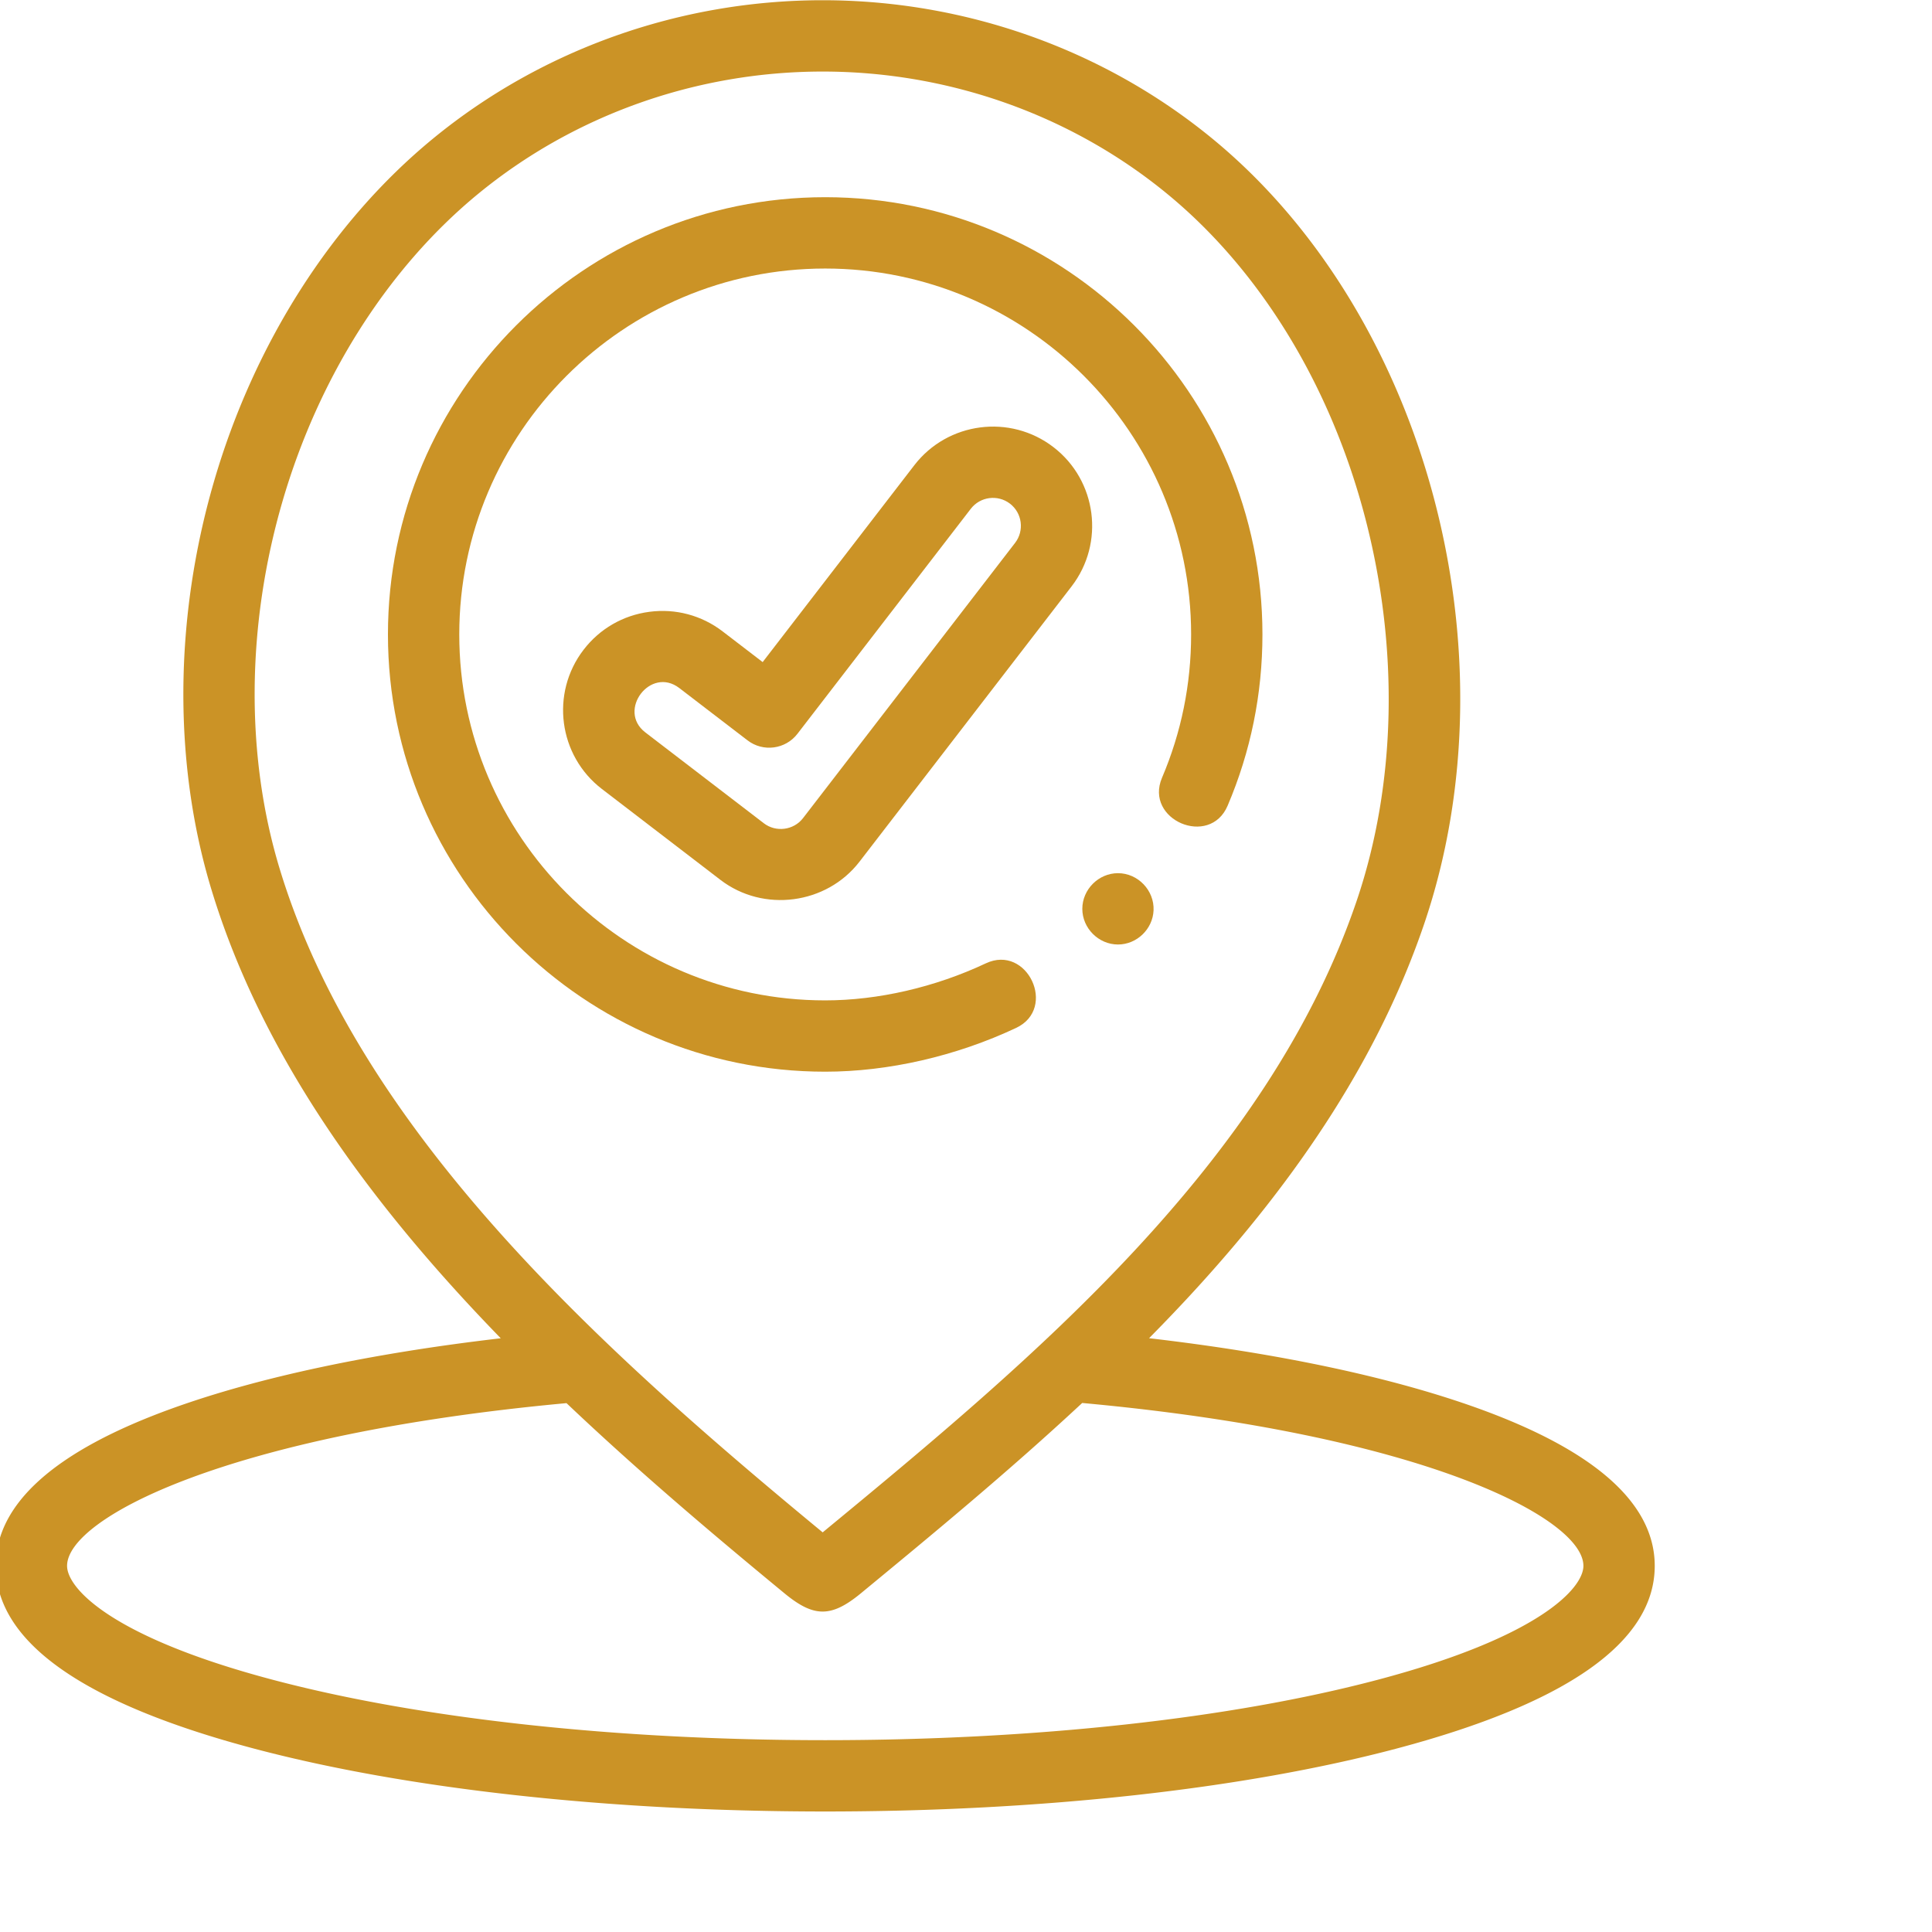
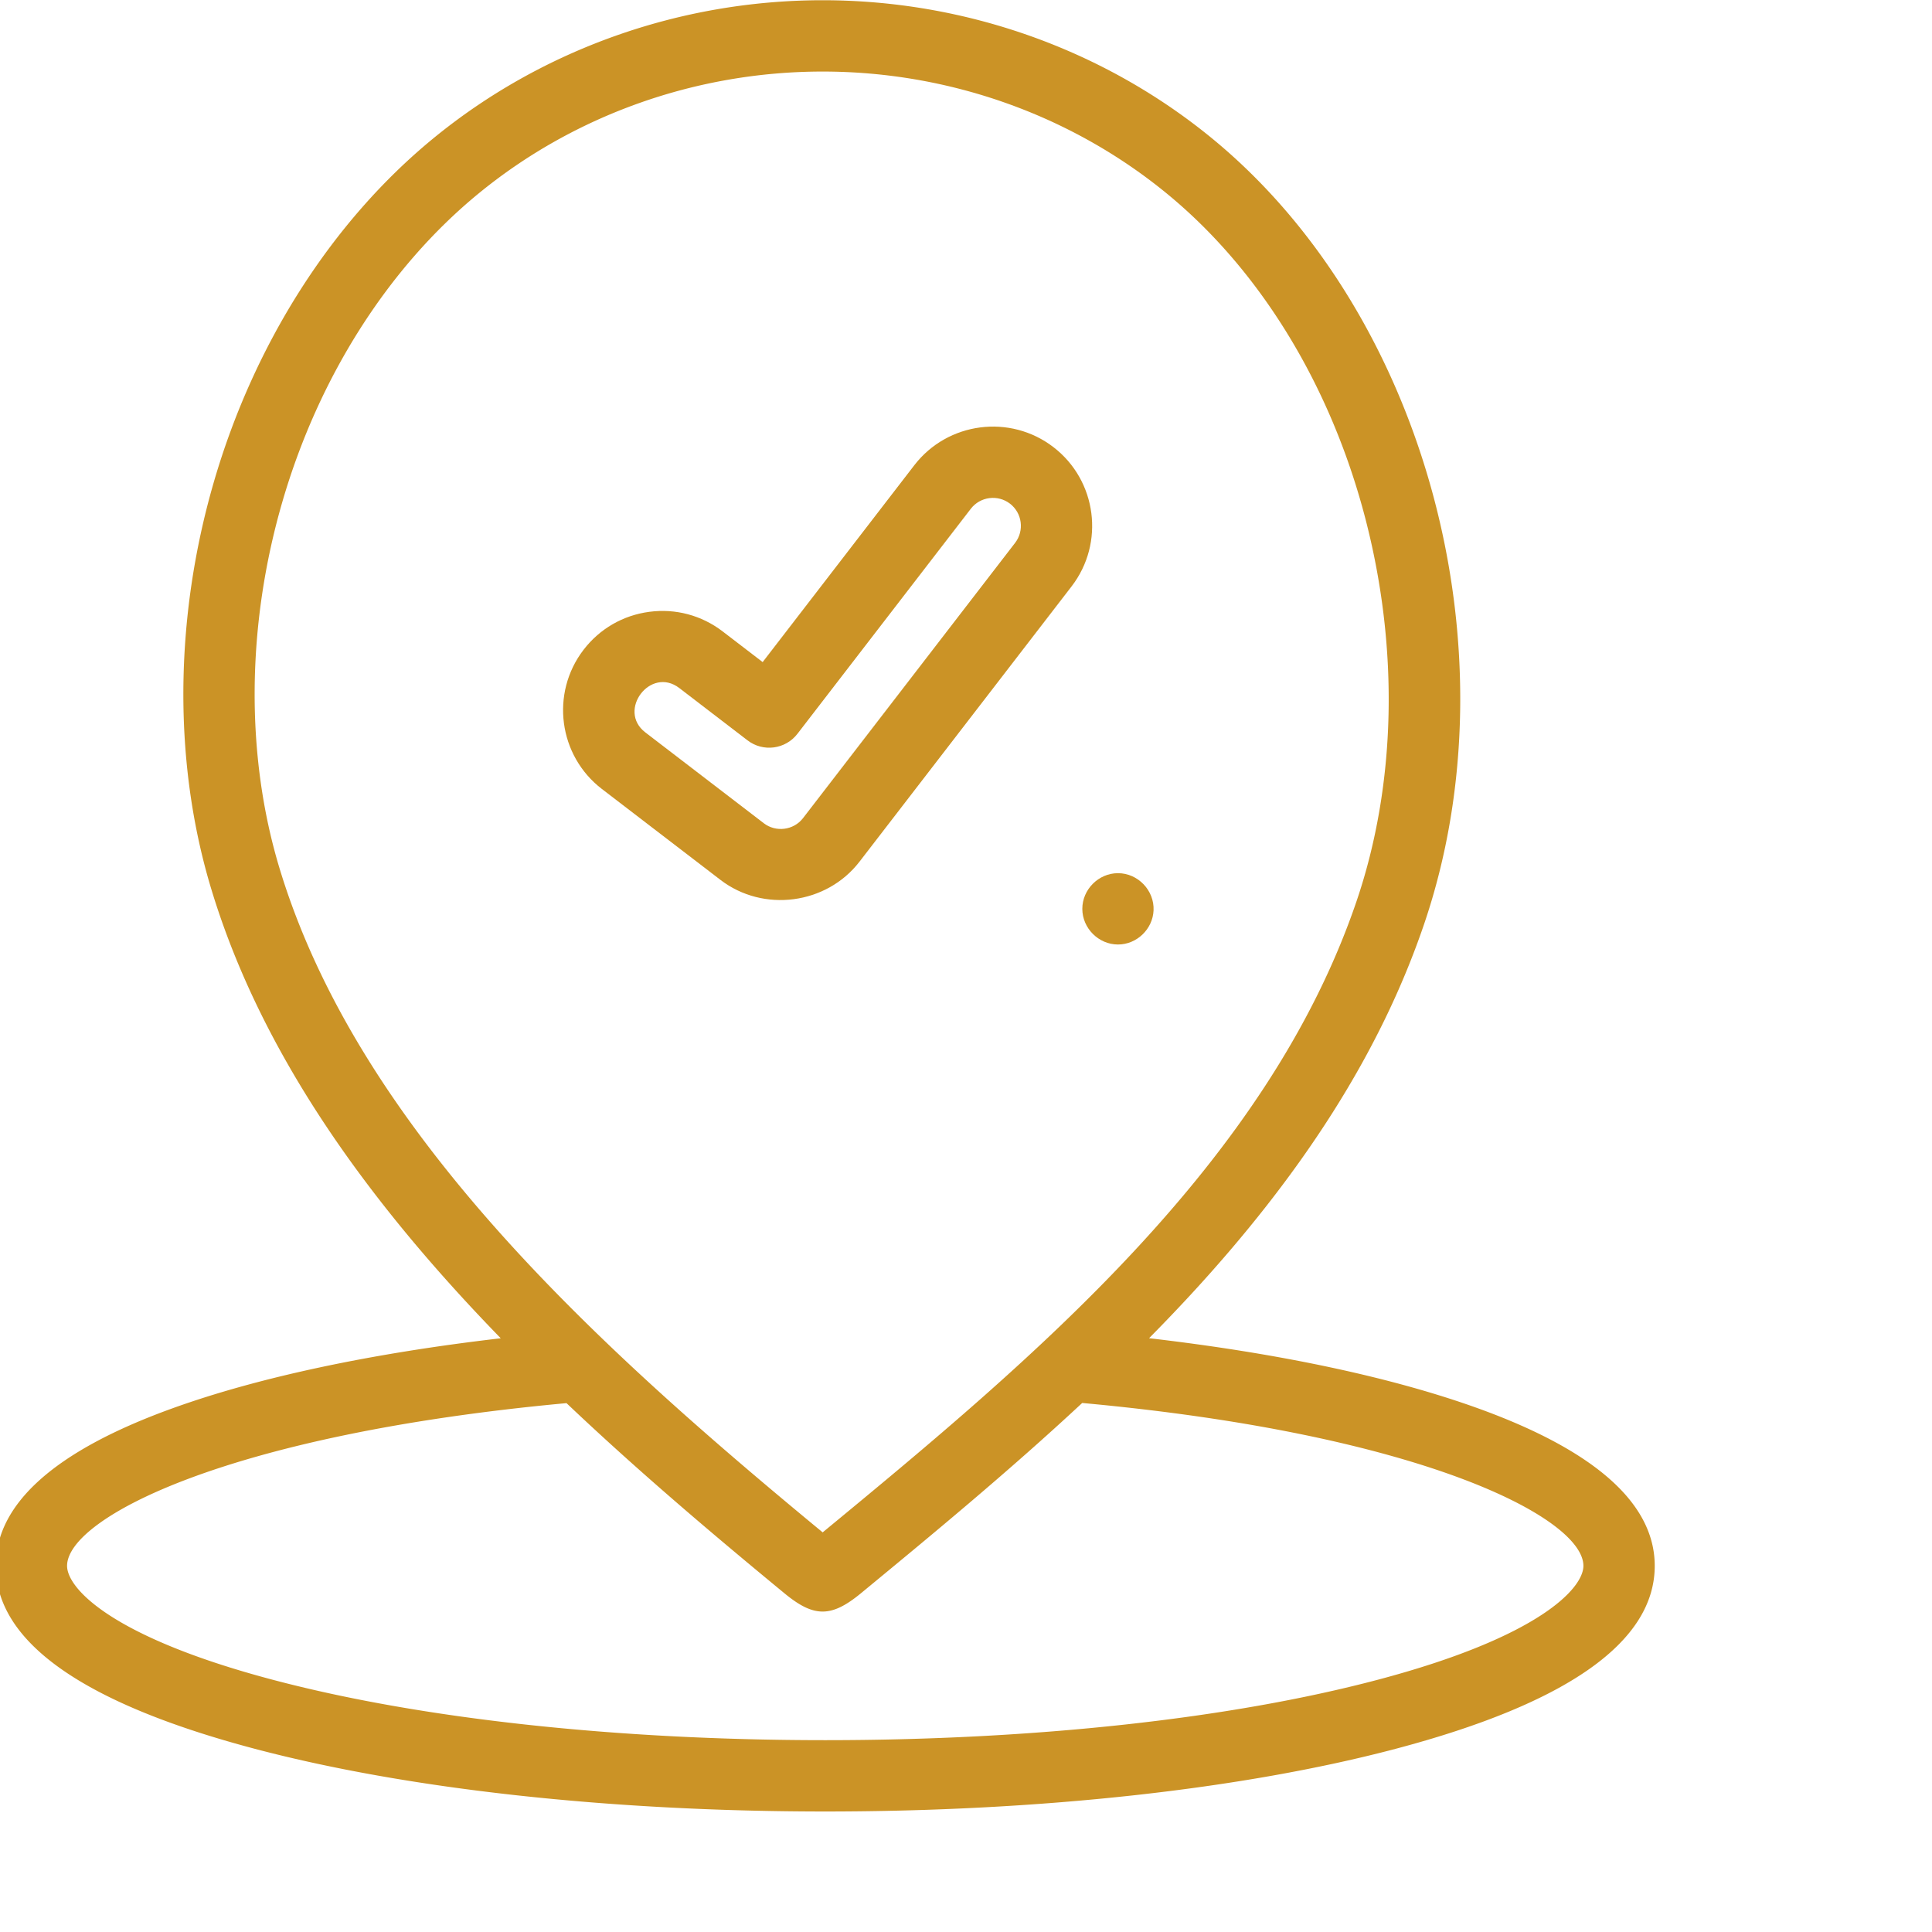
<svg xmlns="http://www.w3.org/2000/svg" width="512" height="512" x="0" y="0" viewBox="0 0 681 681.335" style="enable-background:new 0 0 512 512" xml:space="preserve" class="">
  <g>
    <path d="M521.242 496.719c-30.347-10.969-70.168-19.45-116.18-24.79a638.894 638.894 0 0 0 13.145-13.695c41.188-44.273 68.613-87.562 83.844-132.332 32.715-96.164.574-215.285-74.754-277.078C388.98 17.394 340.203.082 289.953.082c-.004 0 0 0 0 0-50.246 0-99.027 17.313-137.344 48.742-35.672 29.266-63.14 72.274-77.347 121.102-14.035 48.258-14.356 99.265-.91 143.64 17.992 59.368 56.628 111.653 102.074 158.387-45.852 5.336-85.543 13.785-115.828 24.723C19.28 511.594-1.664 530.28-1.664 552.21c0 26.781 30.738 48.484 91.355 64.52 53.895 14.253 125.336 22.105 201.172 22.105 75.832 0 147.274-7.852 201.168-22.106 60.617-16.035 91.356-37.738 91.356-64.52 0-21.91-20.907-40.577-62.145-55.491zM99.414 176.953c12.8-44.004 37.36-82.601 69.152-108.68 33.832-27.757 76.938-43.039 121.387-43.039s87.559 15.29 121.39 43.04c32.895 26.984 57.735 67.605 69.938 114.386 12.016 46.047 10.934 94.047-3.047 135.14-31.511 92.641-114.414 161.723-188.28 222.602-78.274-64.597-163.368-141.195-191.528-234.125-12.051-39.773-11.703-85.699.988-129.324zM485.598 592.41c-51.856 13.719-121.012 21.274-194.735 21.274-73.726 0-142.883-7.555-194.738-21.274-57.34-15.164-72.637-32.402-72.637-40.195 0-16.707 56.008-46.293 176.125-57.39 25.035 23.76 51.328 46.03 76.844 67.05 10.36 8.535 16.461 8.672 26.996-.004 24.856-20.484 51.934-42.816 78.027-67.101 120.551 11.054 176.754 40.722 176.754 57.445 0 7.793-15.296 25.035-72.636 40.195zm0 0" fill="#cb9326" opacity="1" data-original="#000000" />
-     <path d="M358.188 362.496c14.609-6.883 3.917-29.648-10.715-22.758-17.875 8.414-37.985 13.055-56.63 13.055-71.156 0-129.046-57.895-129.046-129.05 0-71.161 57.89-129.044 129.047-129.044S419.89 152.586 419.89 223.742c0 17.543-3.454 34.543-10.262 50.531-6.332 14.856 16.8 24.739 23.137 9.86 8.148-19.125 12.277-39.442 12.277-60.39 0-85.024-69.172-154.2-154.2-154.2s-154.198 69.176-154.198 154.2c0 85.03 69.171 154.198 154.199 154.198 22.273 0 46.187-5.484 67.344-15.445zm0 0" fill="#cb9326" opacity="1" data-original="#000000" />
    <path d="M394.094 307.934c-6.84 0-12.574 5.742-12.574 12.578 0 6.832 5.742 12.574 12.574 12.574 6.64 0 12.258-5.41 12.55-12.023.313-7.043-5.496-13.13-12.55-13.13zM371.363 157.703c-15.289-11.777-37.308-8.922-49.093 6.367l-53.48 69.418-14.095-10.804c-7.422-5.692-16.613-8.149-25.879-6.922-9.27 1.222-17.511 5.984-23.199 13.406-11.742 15.316-8.836 37.332 6.48 49.074l41.81 32.055c15.136 11.61 37.402 8.676 49.03-6.414l74.797-97.086c11.778-15.293 8.922-37.313-6.37-49.094-15.29-11.777 15.292 11.781 0 0zm-13.55 33.746-74.797 97.082c-3.301 4.285-9.57 5.055-13.801 1.805l-41.813-32.055c-10.03-7.691 1.828-23.426 11.989-15.636l24.054 18.44c5.5 4.224 13.383 3.188 17.61-2.304l61.14-79.36c3.317-4.304 9.516-5.108 13.82-1.796 4.305 3.32 5.11 9.52 1.797 13.824zm0 0" fill="#cb9326" opacity="1" data-original="#000000" />
  </g>
</svg>